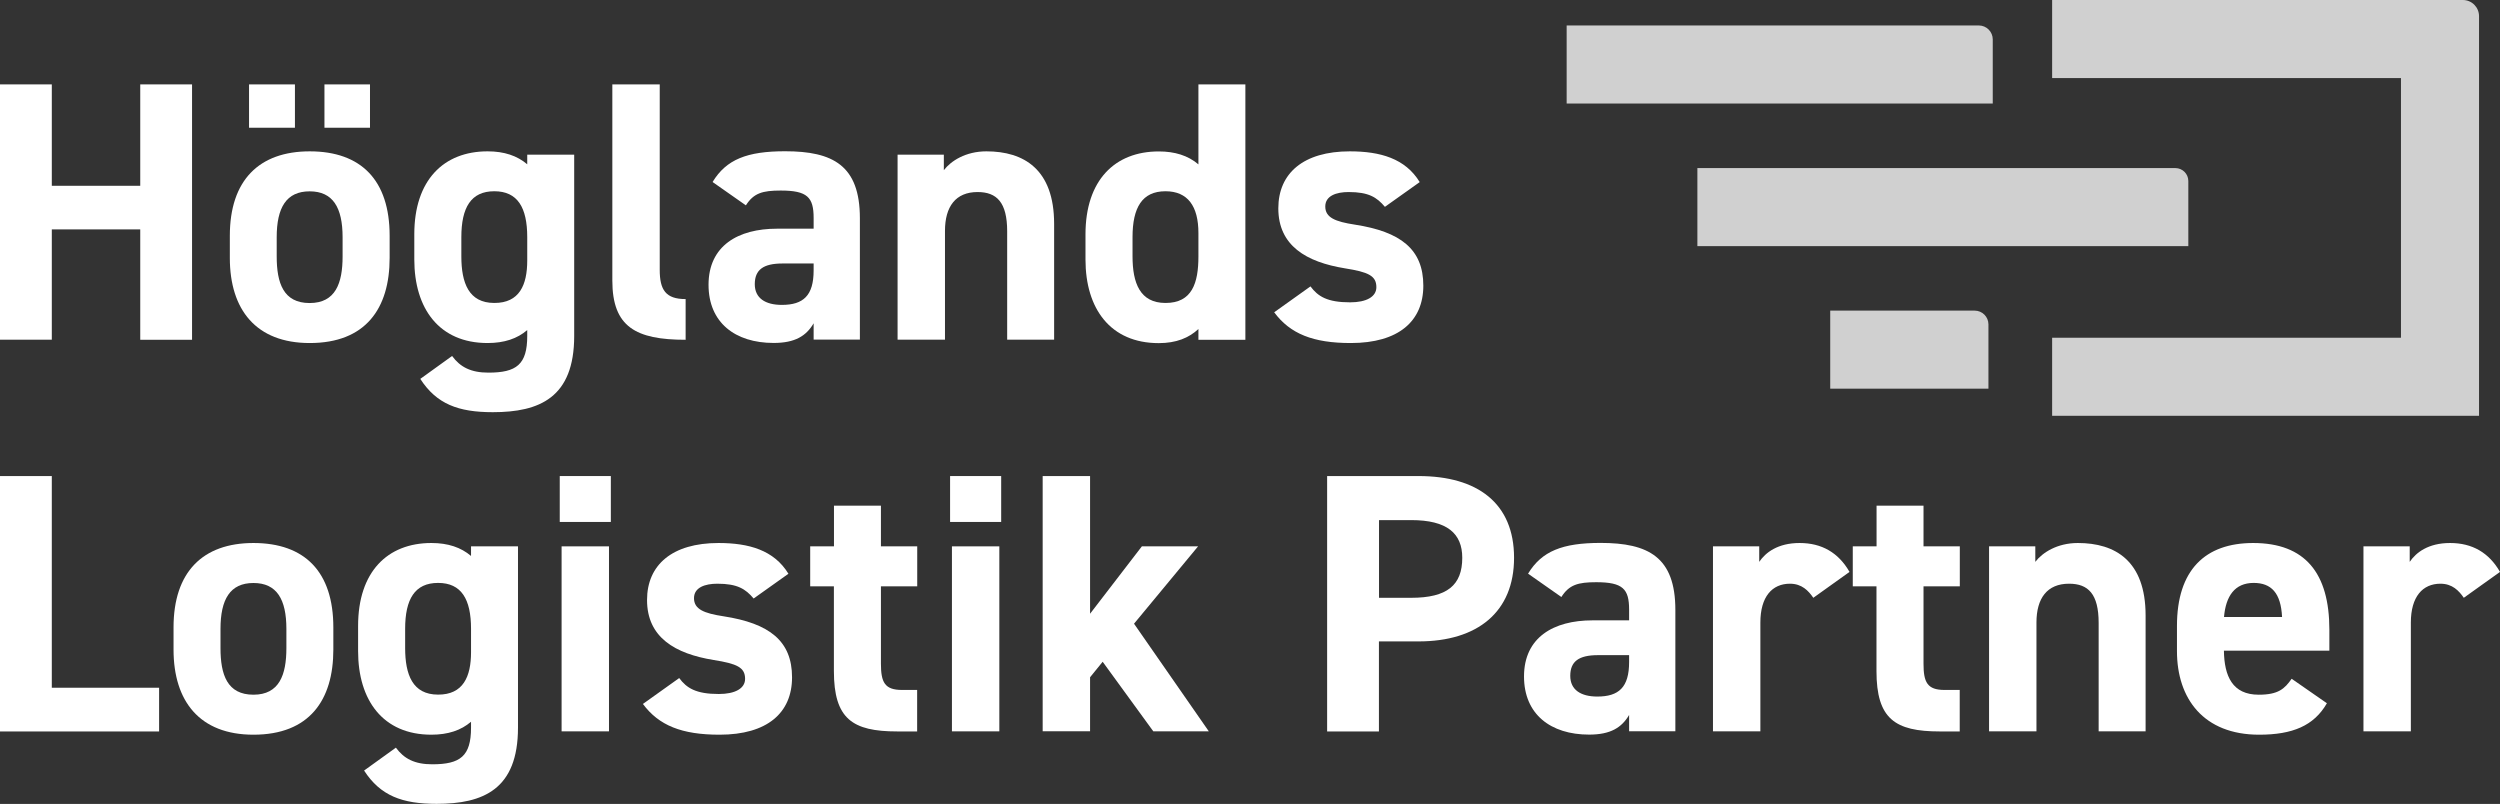
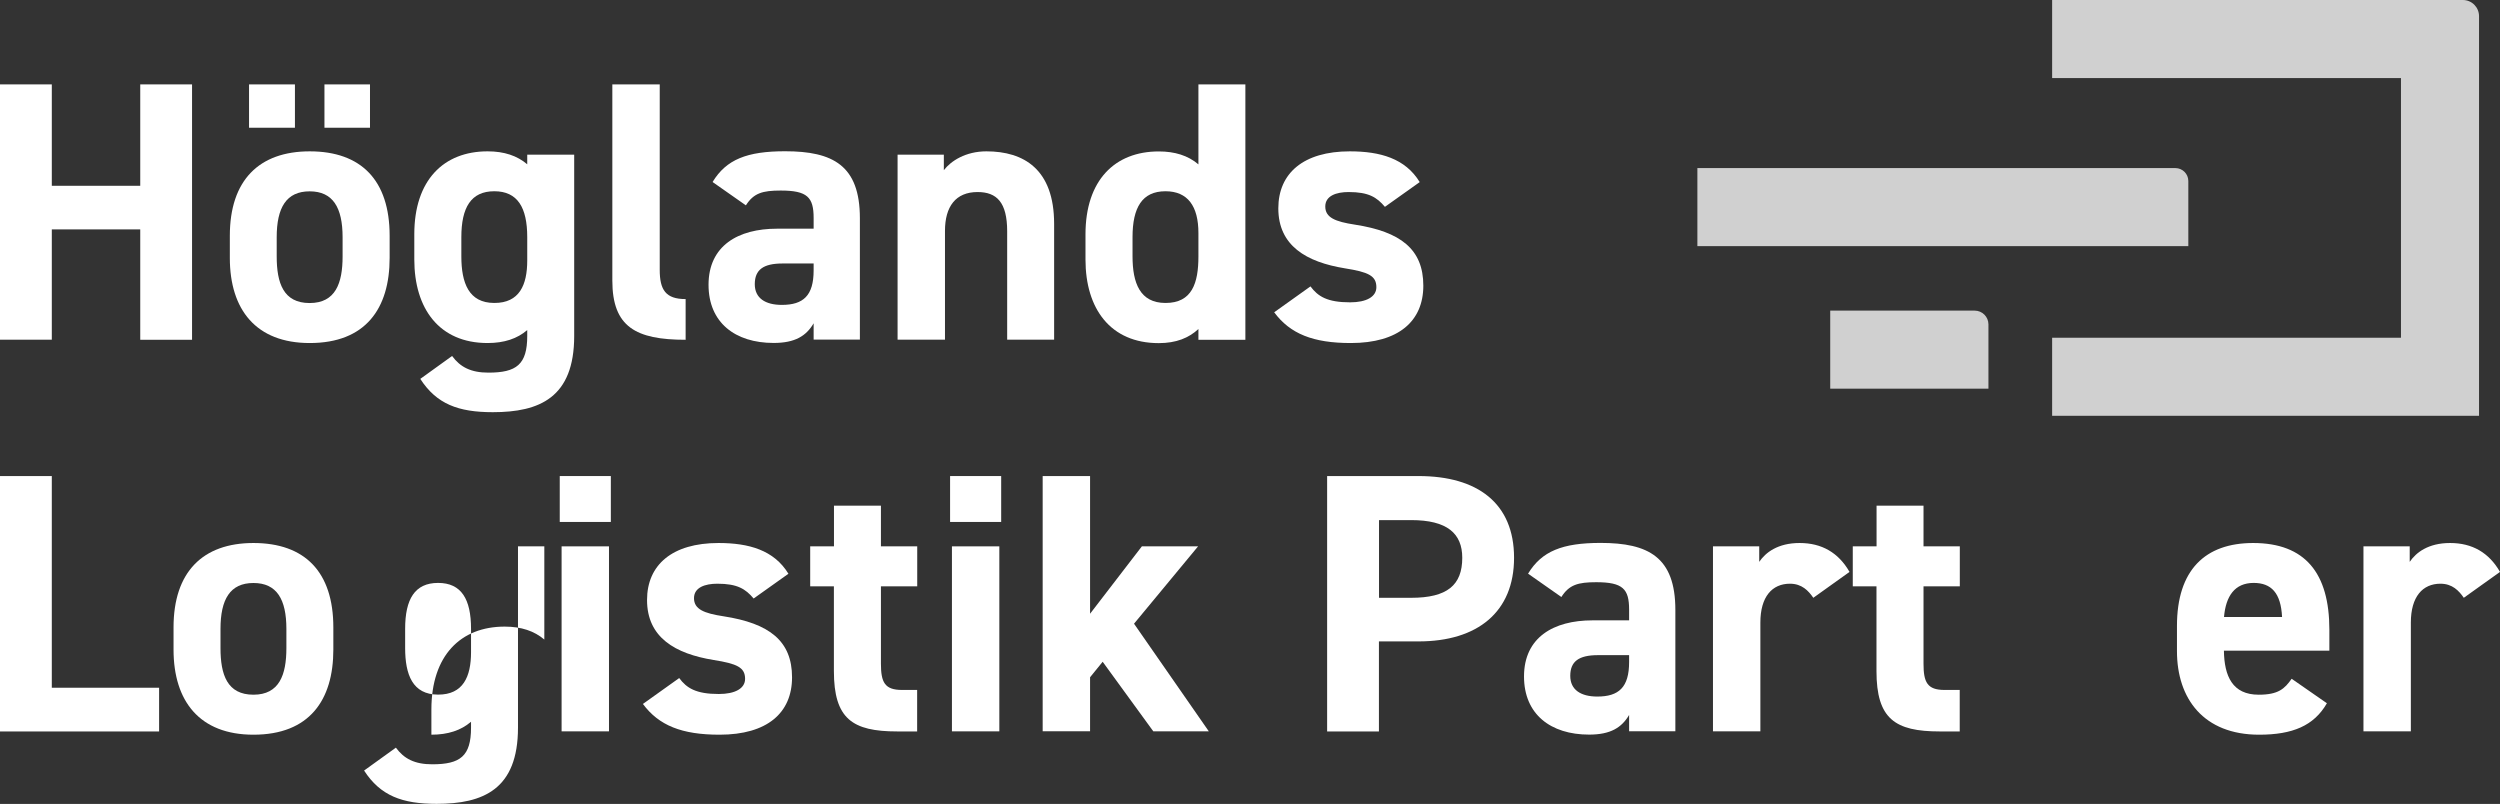
<svg xmlns="http://www.w3.org/2000/svg" version="1.1" id="Lager_1" x="0px" y="0px" viewBox="0 0 283.79 91.26" style="enable-background:new 0 0 283.79 91.26;" xml:space="preserve">
  <rect x="0" y="0" width="283.79" height="91.26" fill="#333333" stroke="none" />
  <style type="text/css">
	.st0{fill:#FFFFFF;}
	.st1{fill:#D0D0D0;}
</style>
  <path class="st0" d="M5.88,21.09h10.04V9.58h5.88v28.99h-5.88V26.04H5.88v12.52H0V9.58h5.88V21.09z" />
  <path class="st0" d="M44.23,29.28c0,5.75-2.73,9.66-9.07,9.66c-6.09,0-9.07-3.78-9.07-9.66v-2.52c0-6.3,3.32-9.58,9.07-9.58  c5.84,0,9.07,3.28,9.07,9.58V29.28z M28.27,9.58h5.21v4.92h-5.21V9.58z M38.89,29.11v-2.18c0-3.36-1.09-5.21-3.74-5.21  s-3.74,1.85-3.74,5.21v2.18c0,3.02,0.76,5.29,3.74,5.29C38.1,34.4,38.89,32.13,38.89,29.11z M36.83,9.58H42v4.92h-5.17V9.58z" />
  <path class="st0" d="M59.85,17.56h5.33v20.58c0,7.01-3.95,8.65-9.24,8.65c-3.91,0-6.38-0.92-8.23-3.78l3.61-2.6  c0.92,1.26,2.14,1.89,4.12,1.89c3.19,0,4.41-0.92,4.41-4.16v-0.67c-1.13,0.97-2.6,1.47-4.5,1.47c-5.5,0-8.32-3.91-8.32-9.49v-2.86  c0-6.13,3.32-9.41,8.32-9.41c1.89,0,3.36,0.5,4.5,1.47V17.56z M59.85,29.57v-2.65c0-3.36-1.09-5.21-3.74-5.21s-3.74,1.85-3.74,5.21  v2.18c0,3.02,0.84,5.29,3.74,5.29C58.97,34.4,59.85,32.34,59.85,29.57z" />
  <path class="st0" d="M69.51,9.58h5.38v21.05c0,2.27,0.67,3.32,2.94,3.32v4.62c-5.67,0-8.32-1.47-8.32-6.72V9.58z" />
  <path class="st0" d="M88.2,25.96h4.16v-1.22c0-2.35-0.71-3.11-3.74-3.11c-2.06,0-3.07,0.29-3.95,1.68l-3.78-2.65  c1.55-2.56,3.91-3.49,8.23-3.49c5.42,0,8.49,1.6,8.49,7.6v13.78h-5.25v-1.85c-0.84,1.43-2.1,2.23-4.54,2.23  c-4.37,0-7.39-2.31-7.39-6.6C80.43,27.89,83.79,25.96,88.2,25.96z M92.36,29.91h-3.53c-2.18,0-3.15,0.71-3.15,2.35  c0,1.6,1.22,2.35,3.07,2.35c2.44,0,3.61-1.05,3.61-3.91V29.91z" />
  <path class="st0" d="M101.89,17.56h5.25v1.76c0.8-1.05,2.48-2.14,4.83-2.14c4.24,0,7.69,2.02,7.69,8.23v13.15h-5.33V26.25  c0-3.28-1.18-4.45-3.36-4.45c-2.48,0-3.7,1.64-3.7,4.41v12.35h-5.38V17.56z" />
  <path class="st0" d="M136.04,9.58h5.33v28.99h-5.33v-1.22c-1.09,1.01-2.52,1.6-4.5,1.6c-5.5,0-8.32-3.91-8.32-9.49v-2.86  c0-6.13,3.32-9.41,8.32-9.41c1.81,0,3.32,0.46,4.5,1.47V9.58z M136.04,29.11v-2.65c0-3.07-1.22-4.75-3.74-4.75  c-2.65,0-3.74,1.85-3.74,5.21v2.18c0,3.02,0.84,5.29,3.74,5.29C135.32,34.4,136.04,32.13,136.04,29.11z" />
  <path class="st0" d="M157.21,23.48c-0.92-1.09-1.85-1.68-4.12-1.68c-1.39,0-2.65,0.42-2.65,1.64c0,1.26,1.13,1.72,3.36,2.06  c5.17,0.8,7.77,2.77,7.77,6.93c0,4.03-2.81,6.51-8.23,6.51c-4.29,0-6.89-1.05-8.7-3.49l4.12-2.94c0.84,1.13,1.89,1.81,4.5,1.81  c1.85,0,2.98-0.63,2.98-1.72c0-1.3-0.92-1.72-3.57-2.14c-4.37-0.71-7.56-2.56-7.56-6.81c0-3.99,2.86-6.47,8.11-6.47  c3.44,0,6.3,0.8,7.94,3.49L157.21,23.48z" />
  <path class="st0" d="M5.88,78.07h12.18v4.96H0V54.04h5.88V78.07z" />
  <path class="st0" d="M37.84,73.74c0,5.75-2.73,9.66-9.07,9.66c-6.09,0-9.07-3.78-9.07-9.66v-2.52c0-6.3,3.32-9.58,9.07-9.58  c5.84,0,9.07,3.28,9.07,9.58V73.74z M32.51,73.57v-2.18c0-3.36-1.09-5.21-3.74-5.21s-3.74,1.85-3.74,5.21v2.18  c0,3.02,0.76,5.29,3.74,5.29C31.71,78.86,32.51,76.6,32.51,73.57z" />
-   <path class="st0" d="M53.47,62.02h5.33V82.6c0,7.01-3.95,8.65-9.24,8.65c-3.91,0-6.38-0.92-8.23-3.78l3.61-2.6  c0.92,1.26,2.14,1.89,4.12,1.89c3.19,0,4.41-0.92,4.41-4.16v-0.67c-1.13,0.97-2.6,1.47-4.5,1.47c-5.5,0-8.32-3.91-8.32-9.49v-2.86  c0-6.13,3.32-9.41,8.32-9.41c1.89,0,3.36,0.5,4.5,1.47V62.02z M53.47,74.03v-2.65c0-3.36-1.09-5.21-3.74-5.21s-3.74,1.85-3.74,5.21  v2.18c0,3.02,0.84,5.29,3.74,5.29C52.58,78.86,53.47,76.81,53.47,74.03z" />
+   <path class="st0" d="M53.47,62.02h5.33V82.6c0,7.01-3.95,8.65-9.24,8.65c-3.91,0-6.38-0.92-8.23-3.78l3.61-2.6  c0.92,1.26,2.14,1.89,4.12,1.89c3.19,0,4.41-0.92,4.41-4.16v-0.67c-1.13,0.97-2.6,1.47-4.5,1.47v-2.86  c0-6.13,3.32-9.41,8.32-9.41c1.89,0,3.36,0.5,4.5,1.47V62.02z M53.47,74.03v-2.65c0-3.36-1.09-5.21-3.74-5.21s-3.74,1.85-3.74,5.21  v2.18c0,3.02,0.84,5.29,3.74,5.29C52.58,78.86,53.47,76.81,53.47,74.03z" />
  <path class="st0" d="M63.54,54.04h5.8v5.21h-5.8V54.04z M63.75,62.02h5.38v21h-5.38V62.02z" />
  <path class="st0" d="M85.55,67.94c-0.92-1.09-1.85-1.68-4.12-1.68c-1.39,0-2.65,0.42-2.65,1.64c0,1.26,1.13,1.72,3.36,2.06  c5.17,0.8,7.77,2.77,7.77,6.93c0,4.03-2.81,6.51-8.23,6.51c-4.29,0-6.89-1.05-8.7-3.49l4.12-2.94c0.84,1.13,1.89,1.81,4.5,1.81  c1.85,0,2.98-0.63,2.98-1.72c0-1.3-0.92-1.72-3.57-2.14c-4.37-0.71-7.56-2.56-7.56-6.81c0-3.99,2.86-6.47,8.11-6.47  c3.44,0,6.3,0.8,7.94,3.49L85.55,67.94z" />
  <path class="st0" d="M91.98,62.02h2.69V57.4H100v4.62h4.12v4.54H100v8.78c0,2.1,0.42,2.98,2.39,2.98h1.72v4.71h-2.27  c-5.08,0-7.18-1.43-7.18-6.85v-9.62h-2.69V62.02z" />
  <path class="st0" d="M107.85,54.04h5.8v5.21h-5.8V54.04z M108.06,62.02h5.38v21h-5.38V62.02z" />
  <path class="st0" d="M136,62.02l-7.27,8.78l8.49,12.22h-6.3l-5.75-7.9l-1.43,1.76v6.13h-5.38V54.04h5.38v15.63l5.88-7.65H136z" />
  <path class="st0" d="M156.53,72.82v10.21h-5.88V54.04h10.38c6.68,0,10.84,3.07,10.84,9.28c0,6.13-4.12,9.49-10.84,9.49H156.53z   M160.19,67.86c4.08,0,5.8-1.43,5.8-4.54c0-2.77-1.72-4.28-5.8-4.28h-3.65v8.82H160.19z" />
  <path class="st0" d="M180.77,70.42h4.16V69.2c0-2.35-0.71-3.11-3.74-3.11c-2.06,0-3.07,0.29-3.95,1.68l-3.78-2.65  c1.55-2.56,3.91-3.49,8.23-3.49c5.42,0,8.49,1.6,8.49,7.6v13.78h-5.25v-1.85c-0.84,1.43-2.1,2.23-4.54,2.23  c-4.37,0-7.39-2.31-7.39-6.6C173,72.35,176.36,70.42,180.77,70.42z M184.93,74.37h-3.53c-2.18,0-3.15,0.71-3.15,2.35  c0,1.6,1.22,2.35,3.07,2.35c2.44,0,3.61-1.05,3.61-3.91V74.37z" />
  <path class="st0" d="M205.84,67.86c-0.55-0.8-1.3-1.6-2.65-1.6c-2.02,0-3.36,1.47-3.36,4.41v12.35h-5.38v-21h5.25v1.76  c0.71-1.05,2.1-2.14,4.58-2.14c2.52,0,4.41,1.09,5.67,3.28L205.84,67.86z" />
  <path class="st0" d="M210.33,62.02h2.69V57.4h5.33v4.62h4.12v4.54h-4.12v8.78c0,2.1,0.42,2.98,2.39,2.98h1.72v4.71h-2.27  c-5.08,0-7.18-1.43-7.18-6.85v-9.62h-2.69V62.02z" />
-   <path class="st0" d="M225.79,62.02h5.25v1.76c0.8-1.05,2.48-2.14,4.83-2.14c4.24,0,7.69,2.02,7.69,8.23v13.15h-5.33V70.71  c0-3.28-1.18-4.45-3.36-4.45c-2.48,0-3.7,1.64-3.7,4.41v12.35h-5.38V62.02z" />
  <path class="st0" d="M264.14,79.83c-1.47,2.56-3.91,3.57-7.69,3.57c-6.3,0-9.33-4.08-9.33-9.49v-2.86c0-6.34,3.19-9.41,8.65-9.41  c5.92,0,8.65,3.44,8.65,9.83v2.39h-11.97c0.04,2.9,0.97,5,3.95,5c2.23,0,2.94-0.67,3.74-1.81L264.14,79.83z M252.46,70.04h6.59  c-0.13-2.73-1.22-3.87-3.23-3.87C253.68,66.18,252.67,67.65,252.46,70.04z" />
  <path class="st0" d="M279.68,67.86c-0.55-0.8-1.3-1.6-2.65-1.6c-2.02,0-3.36,1.47-3.36,4.41v12.35h-5.38v-21h5.25v1.76  c0.71-1.05,2.1-2.14,4.58-2.14c2.52,0,4.41,1.09,5.67,3.28L279.68,67.86z" />
  <g>
-     <path class="st1" d="M226.2,11.75h-48.36V2.89h46.78c0.88,0,1.59,0.71,1.59,1.59V11.75z" />
    <path class="st1" d="M232.95,0v8.86h39.6v29.48h-39.6v8.86l48.46,0V1.84c0-1.02-0.82-1.84-1.84-1.84H232.95z" />
    <path class="st1" d="M248.4,27.94h-55.72v-8.86h54.26c0.81,0,1.47,0.66,1.47,1.47V27.94z" />
    <path class="st1" d="M225.72,44.12h-17.96v-8.86h16.39c0.87,0,1.57,0.7,1.57,1.57V44.12z" />
  </g>
</svg>